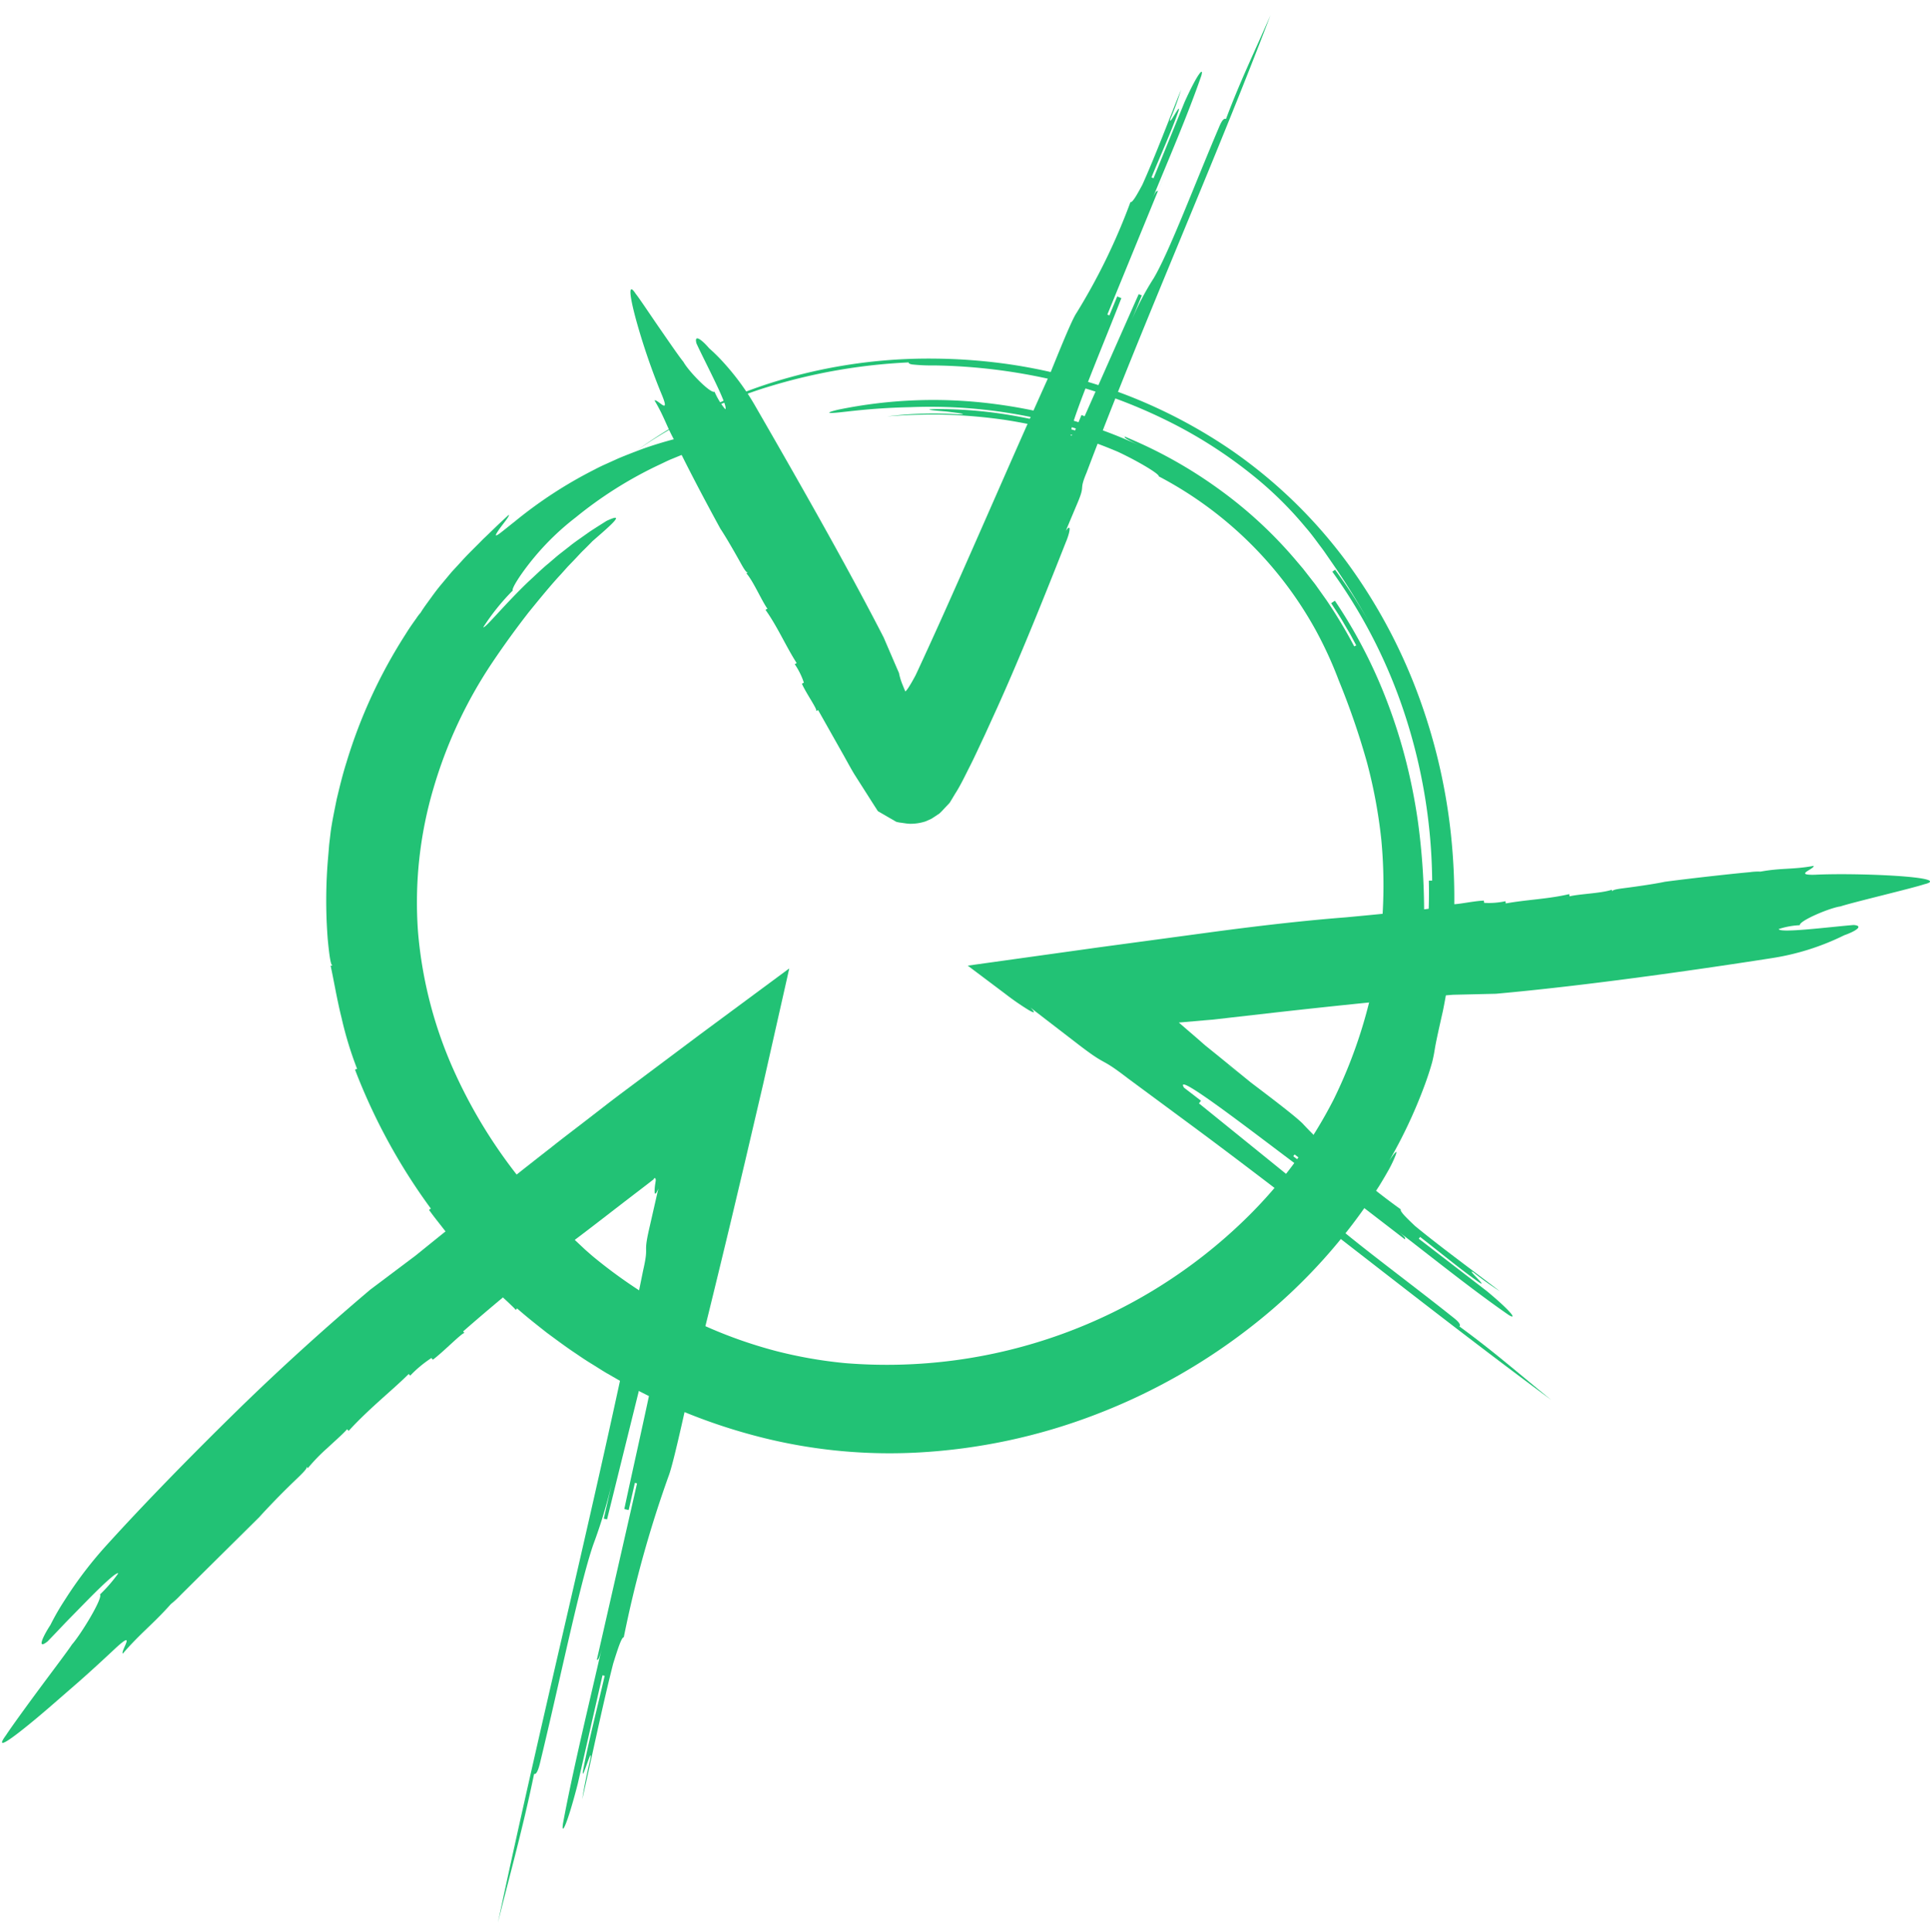
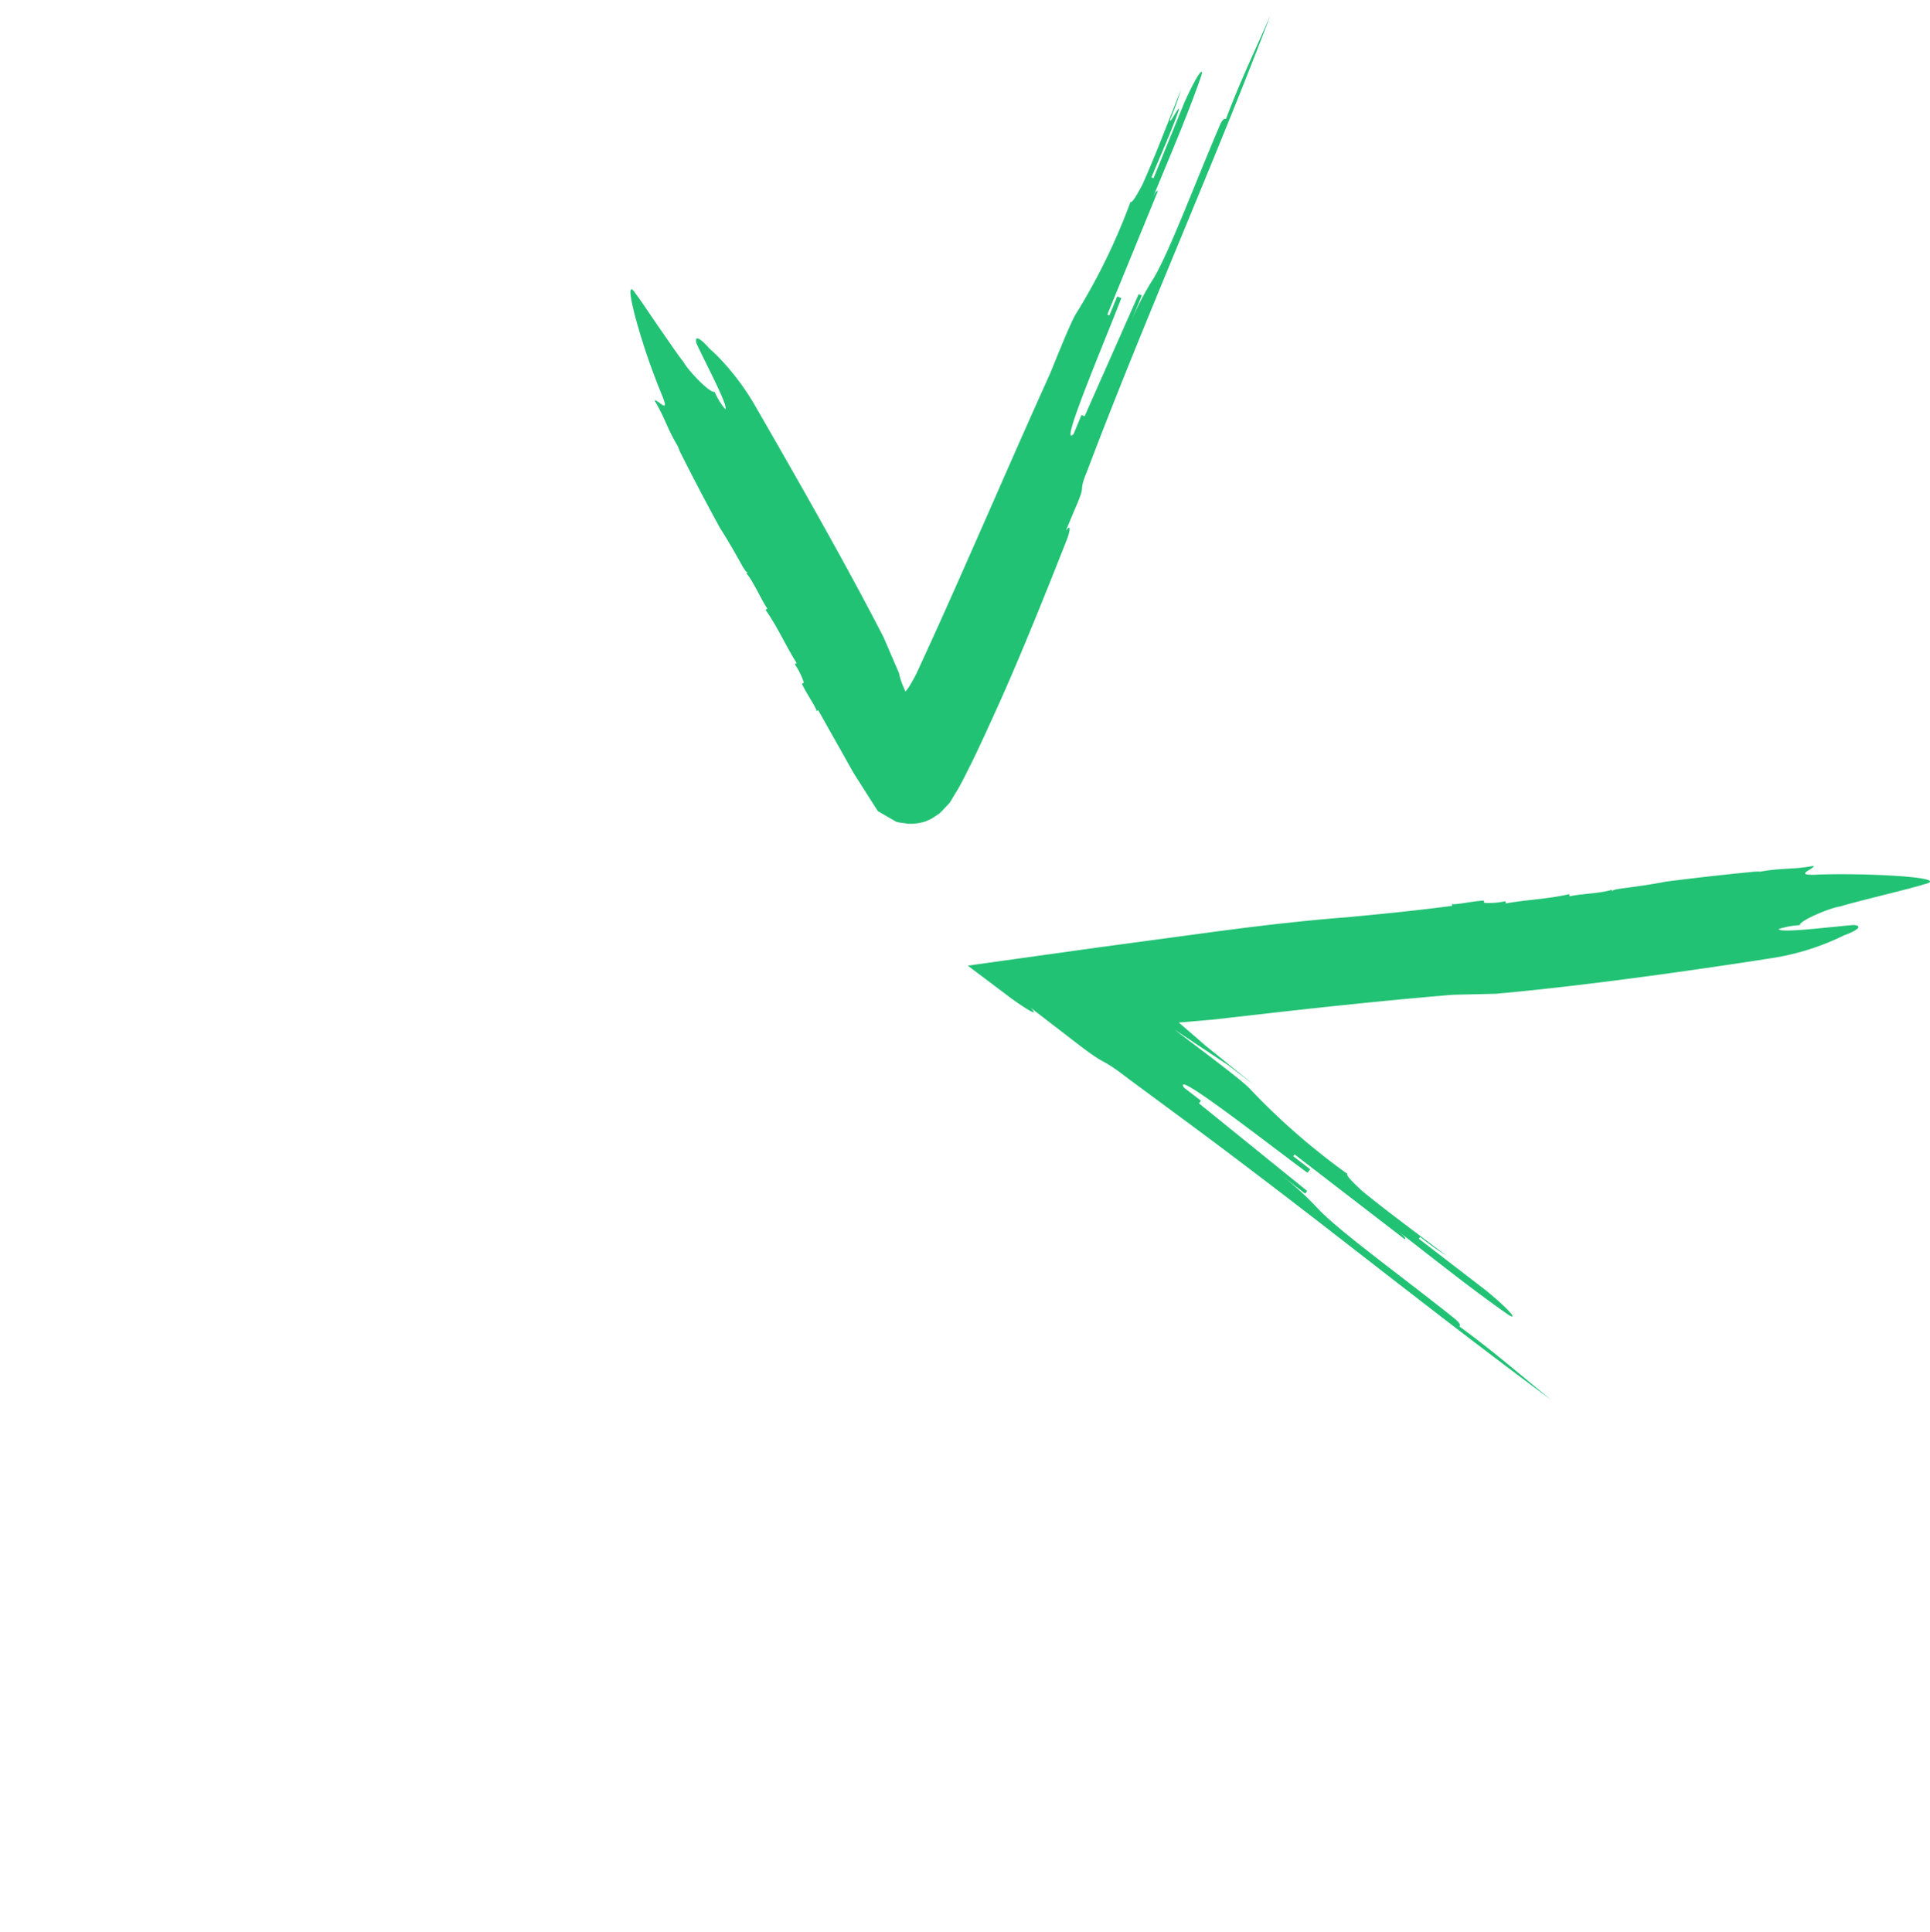
<svg xmlns="http://www.w3.org/2000/svg" id="Precision" width="191.33" height="191.582" viewBox="0 0 191.33 191.582">
  <defs>
    <clipPath id="clip-path">
      <rect id="Rectangle_1766" data-name="Rectangle 1766" width="191.33" height="191.582" fill="none" />
    </clipPath>
  </defs>
  <g id="Group_2165" data-name="Group 2165" clip-path="url(#clip-path)">
-     <path id="Path_11912" data-name="Path 11912" d="M179.615,134a50.41,50.41,0,0,0-.6-6.824,48.138,48.138,0,0,1-4.4,28.457,45.4,45.4,0,0,1-8.644,11.746A50.941,50.941,0,0,1,126.18,181.76a44.6,44.6,0,0,1-6.9-1.214,45.817,45.817,0,0,1-6.552-2.277,48.749,48.749,0,0,1-6.089-3.172,49.3,49.3,0,0,1-5.5-3.956l-.706-.617-.8-.752c-.569-.519-1.151-1.125-1.736-1.725s-1.131-1.237-1.649-1.8l-1.29-1.552A49.944,49.944,0,0,1,87.515,153a42.1,42.1,0,0,1-3.664-13.973,39.891,39.891,0,0,1,1.535-14.276,45.137,45.137,0,0,1,5.847-12.485c1.229-1.827,2.452-3.495,3.6-4.968,1.177-1.448,2.24-2.744,3.194-3.765l.666-.745.615-.638c.385-.4.7-.762.984-1.026.553-.547.85-.859.85-.859,1.7-1.481,3.475-2.988,1.393-2.008-.484.308-1.064.667-1.693,1.083l-.964.683c-.336.234-.679.48-1.014.753l-1.039.811c-.345.282-.682.581-1.026.872-.7.57-1.336,1.211-1.98,1.792-2.508,2.4-4.317,4.685-4.5,4.543a22.274,22.274,0,0,1,2.925-3.639c-.162-.147.785-1.673,2.131-3.292a25.789,25.789,0,0,1,4.1-3.949,40.2,40.2,0,0,1,8.167-5.169c.484-.22.958-.472,1.448-.665l1.445-.594c.474-.19.95-.341,1.4-.506s.893-.32,1.318-.436c1.685-.534,3.047-.806,3.644-.981,1.79-.355,1.766-.519.57-.549-.588-.026-1.509.032-2.648.114a35.658,35.658,0,0,0-3.967.633,40.169,40.169,0,0,0-4.693,1.335c-.8.3-1.617.613-2.426.951l-1.2.543c-.4.177-.8.367-1.183.573a43.3,43.3,0,0,0-7.91,5.153c-1.016.8-1.506,1.223-1.731,1.338s-.156-.045.026-.325c.349-.573,1.229-1.553,1.12-1.679-.982.873-1.785,1.692-2.563,2.42-.738.766-1.462,1.436-2.116,2.17l-1.006,1.094-.991,1.188c-.345.407-.678.849-1.019,1.323s-.717.962-1.061,1.521a4.586,4.586,0,0,0-.419.55c-.257.364-.64.885-1.058,1.566a50.508,50.508,0,0,0-5.869,12.727c-.394,1.239-.685,2.478-.965,3.639-.236,1.173-.468,2.267-.6,3.256,0,0-.019.165-.062.536l-.085.715c-.024.3-.053.647-.087,1.061a49.425,49.425,0,0,0-.055,8.306c.251,2.645.4,2.624.506,2.61l-.22.03c.294,1.3.608,3.258,1.088,5.18a35.962,35.962,0,0,0,1.538,5.042l-.209.075a58.837,58.837,0,0,0,7.519,13.778l-.179.132c.378.538.788,1.051,1.167,1.534s.727.94,1.046,1.313a7.356,7.356,0,0,1,.989,1.308l-.166.147c.419.509.978,1.116,1.566,1.751.609.614,1.253,1.252,1.85,1.819s1.153,1.056,1.538,1.428.629.593.592.635l.145-.167c.986.87,1.989,1.654,2.961,2.42,1,.735,1.958,1.455,2.938,2.1.482.333.963.654,1.451.951s.96.608,1.439.894c.969.554,1.907,1.113,2.865,1.6a56.2,56.2,0,0,0,11.373,4.505,52,52,0,0,0,16.7,1.818,57.736,57.736,0,0,0,17.553-3.737,59.536,59.536,0,0,0,15.982-9.126,55.194,55.194,0,0,0,12.2-13.562c.351-.568.689-1.144.972-1.654a12.6,12.6,0,0,0,.614-1.281c.251-.623.152-.672-.589.431a48.705,48.705,0,0,0,3.4-7.188c.469-1.237.7-2.033.859-2.587.137-.562.192-.89.247-1.217.106-.655.239-1.3.816-3.856a56.629,56.629,0,0,0,1.03-7.771,58.631,58.631,0,0,0-.061-7.81,57.32,57.32,0,0,0-3.22-15.222,53.859,53.859,0,0,0-7.336-13.786A48.541,48.541,0,0,0,164.589,91.32a51.02,51.02,0,0,0-14.1-6.782,54.389,54.389,0,0,0-7.618-1.751,55.066,55.066,0,0,0-7.788-.623,51.8,51.8,0,0,0-15.471,2.169,47.111,47.111,0,0,0-14.1,6.954,45.571,45.571,0,0,1,6.469-3.762c1.068-.527,2.152-.963,3.22-1.4,1.084-.4,2.156-.8,3.25-1.129a56.154,56.154,0,0,1,14.037-2.456c0,.055.006.138.331.2a18.344,18.344,0,0,0,2.259.1,56.118,56.118,0,0,1,11.755,1.435,52.212,52.212,0,0,1,10.951,3.879,45.719,45.719,0,0,1,8.64,5.439,36.27,36.27,0,0,1,5.4,5.28c.427.484.816,1,1.245,1.582.214.292.451.591.685.929l.759,1.1a71.975,71.975,0,0,1,4.306,7.074,50.389,50.389,0,0,0-4.06-6.463l-.267.2a51.72,51.72,0,0,1,7.327,14.587,54.6,54.6,0,0,1,2.568,16.034l-.332.007c.047,1.657-.017,3.316-.116,4.971-.318,1.223-.337.435-.35-1.611a67.3,67.3,0,0,0-.608-9.17,56.834,56.834,0,0,0-1.166-5.956,53.438,53.438,0,0,0-1.91-6.029,49.163,49.163,0,0,0-5.162-9.96l-.369.246c.44.682.894,1.355,1.294,2.061l.617,1.049.574,1.073-.2.1a49.165,49.165,0,0,0-2.747-4.581l-.757-1.065-.377-.53-.4-.511-.792-1.016-.828-.976a42.726,42.726,0,0,0-7.37-6.81,45.126,45.126,0,0,0-8.713-4.988,49.113,49.113,0,0,0-10.015-3.157c1.186.249,2.964.641,4.7,1.191.876.245,1.725.571,2.515.835.779.293,1.482.576,2.046.8-.046.109-.077.189,2.11,1.193a49.747,49.747,0,0,0-14.972-4.413,46.7,46.7,0,0,0-15.579.563c-1.169.283-1.142.391.052.272s3.56-.452,7.128-.526a49.492,49.492,0,0,1,18.7,2.874l-.075.209a49.842,49.842,0,0,0-7.994-2.167,43.31,43.31,0,0,0-8.254-.726c-1.184.042,0,.137,1.178.238,1.177.145,2.343.288,1.168.283a36.8,36.8,0,0,0-7.034.206,55.584,55.584,0,0,1,5.634-.177,53.508,53.508,0,0,1,6.056.521,50.16,50.16,0,0,1,5.938,1.29,46.093,46.093,0,0,1,5.3,1.894c2.118,1,4.109,2.214,4,2.412A37.828,37.828,0,0,1,172.795,109a39.273,39.273,0,0,1,2.333,5.075,74.321,74.321,0,0,1,2.784,8.083,50.206,50.206,0,0,1,1.7,11.846" transform="translate(-42.409 -46.606)" fill="#22c275" />
-     <path id="Path_11913" data-name="Path 11913" d="M69.41,260.146l-.92,4.035c1.438-5.685,2.848-11.465,4.242-17.272q.7-2.954,1.4-5.911l1.763-7.539q.845-3.736,1.686-7.467.425-1.877.846-3.751l.053-.235a.73.73,0,0,0,.021-.109l-.1.07-.38.281-.761.563-1.524,1.127-6.112,4.523-6.1,4.569c-1.019.764-2.043,1.519-3.064,2.308l-2.109,1.633c-1.165.9-2.343,1.784-3.486,2.7-4.617,3.594-9.084,7.2-13.422,10.706l-4.473,3.362c-4.254,3.6-8.926,7.8-13.41,12.2s-8.869,8.886-12.619,13.014a39.621,39.621,0,0,0-4.256,5.561,24.169,24.169,0,0,0-1.423,2.471c-.772,1.182-1.374,2.507-.278,1.628.486-.5,1.142-1.189,1.857-1.945l2.245-2.291c1.465-1.477,2.733-2.663,2.9-2.506a14.7,14.7,0,0,1-1.814,2.094c.328.311-1.867,3.931-2.78,4.964-.38.59-1.848,2.522-3.29,4.471s-2.858,3.914-3.231,4.5c-1.233,1.673.5.429,3.037-1.685.633-.53,1.316-1.115,2.013-1.726l2.13-1.853c1.409-1.241,2.73-2.47,3.733-3.409,2.032-1.856.406.377.651.6,1.791-2.074,2.946-2.867,4.766-4.912a9.1,9.1,0,0,0,.99-.916l2.317-2.3,5.464-5.41s.224-.26.812-.881,1.529-1.613,3.014-3.027c.986-.949.909-1.029.833-1.108l.154.16a18.169,18.169,0,0,1,1.906-1.968c.751-.7,1.525-1.375,1.985-1.885l.152.162c.922-1.013,1.917-1.951,2.929-2.869s2.05-1.809,3.023-2.771l.149.164a11.829,11.829,0,0,1,2.1-1.747l.148.166c1.1-.824,3-2.8,3.142-2.634l-.147-.167c2.053-1.8,3.894-3.331,5.6-4.748,1.73-1.391,3.33-2.67,4.942-3.934,2.191-1.634,4.467-3.431,6.859-5.253l.9-.693.45-.349c.107-.084.068-.052.08-.06l.008,0c.014,0,.008.006.01.007s0,.007,0-.006.094-.162.136-.167c.051-.022.1.033.116.193a.042.042,0,0,0,0,.027l0,.007c0-.009-.011.067-.015.1-.013.079-.025.157-.036.231a5.141,5.141,0,0,0-.065.737c0,.354.113.379.374-.269l-.92,4.037c-.613,2.689.018,1.419-.595,4.108-4.366,21.652-9.812,43.054-14.393,64.651,1.335-5.358,2.471-9.345,3.588-14.748.108.025.324.074.631-1.272,1.948-8.048,3.878-17.514,5.23-21.451a50.58,50.58,0,0,0,1.966-6.629l-.92,4.039.325.074,4.311-17.419.324.074.613-2.689c1.371-2.518-2.111,12.257-3.535,19.009l.432.1.613-2.692.216.049c-1.84,8.073-3.372,14.8-5.213,22.872l1.228-5.386c.108.025.216.049.523-1.295-1.227,5.383-2.869,12.085-3.878,17.514-.2,1.369.432.1,1.46-3.91.92-4.038,1.533-6.726,2.454-10.765l.216.049c-.614,2.692-1.641,6.7-2.147,9.419-.2,1.371.938-2.618.74-1.249-.307,1.348-.614,2.694-.813,4.066.921-4.042,2.039-9.446,3.068-13.46.414-1.32.83-2.641,1.046-2.592a113.7,113.7,0,0,1,4.435-15.968c.523-1.294,1.948-8.05,2.868-12.085" transform="translate(-0.263 -125.869)" fill="#22c275" />
    <path id="Path_11914" data-name="Path 11914" d="M185.042,41.417,186.21,38.6c-3.565,7.871-7.071,16.046-10.645,24.024q-1.34,2.992-2.7,5.927l-.17.363-.045.085-.091.168-.179.323c-.118.207-.232.4-.343.573a3.034,3.034,0,0,1-.331.447c-.035.068-.063-.059-.088-.1l-.076-.179-.139-.344a6.431,6.431,0,0,1-.349-1.113l0-.036c-.01-.033-.053-.126-.079-.19l-.2-.458-.442-1.027-.808-1.878c-3.706-7.23-8.747-16.041-12.791-23.057A24.466,24.466,0,0,0,153.723,38a17.422,17.422,0,0,0-1.5-1.494c-.673-.791-1.525-1.484-1.258-.483.84,1.847,3.234,6.314,2.85,6.523a7.191,7.191,0,0,1-1.06-1.733c-.4.213-2.6-2.063-3.083-2.961-.342-.4-1.355-1.873-2.376-3.351s-2.01-2.977-2.342-3.381c-.83-1.291-.6.293.058,2.688a64.841,64.841,0,0,0,2.578,7.452c.764,1.912-.489.261-.783.417,1.056,1.76,1.255,2.812,2.323,4.562a5.111,5.111,0,0,0,.406.924c.275.559.666,1.326,1.106,2.177.878,1.7,1.964,3.726,2.7,5.068,0,0,.589.842,2.074,3.516.5.893.593.839.689.785l-.194.108c.691.785,1.493,2.674,2.088,3.512l-.194.108C159,64.111,159.8,66,160.9,67.72l-.193.109a7.256,7.256,0,0,1,.906,1.83l-.193.109c.406.944,1.606,2.609,1.412,2.719l.193-.109,2.342,4.154c.426.747.832,1.517,1.244,2.2l1.228,1.931.6.944.3.467c.1.138.2.363.294.375l1.161.674.574.331a2.608,2.608,0,0,0,.473.092l.463.067a3.575,3.575,0,0,0,.443.039,4.758,4.758,0,0,0,1.362-.187,1.692,1.692,0,0,0,.364-.138l.374-.167c.26-.159.526-.344.793-.517.267-.244.538-.558.81-.838l.2-.217c.067-.082.126-.2.19-.3l.379-.631c.518-.8.99-1.8,1.48-2.768s.956-2,1.44-3.022L180.8,72.1c.479-1.065.956-2.145,1.424-3.234C184.1,64.507,185.9,60,187.586,55.727c.4-.94.587-1.966-.013-1.112l1.187-2.821c.788-1.879.087-1.068.874-2.948,5.773-15.265,12.434-30.141,18.239-45.366-1.633,3.734-2.983,6.483-4.415,10.295-.1-.042-.308-.125-.692.819-2.4,5.619-4.9,12.3-6.468,14.957a27.729,27.729,0,0,0-2.346,4.541l1.162-2.827-.308-.127-5.362,12.11-.307-.128L188.355,45c-1.5,1.582,2.9-8.715,4.731-13.467l-.41-.168-.774,1.883-.205-.084,6.557-16.011-1.539,3.772c-.1-.042-.206-.084-.59.857,1.54-3.769,3.562-8.44,4.887-12.294.28-.984-.411-.167-1.663,2.618l-3.071,7.54-.206-.084c.769-1.886,2.024-4.669,2.688-6.6.28-.985-1.075,1.76-.8.777a28.211,28.211,0,0,0,1.048-2.873c-1.149,2.832-2.582,6.641-3.839,9.426-.486.9-.975,1.8-1.18,1.716A61.223,61.223,0,0,1,188.643,33c-.591.854-2.431,5.6-3.6,8.414" transform="translate(-81.921 -1.974)" fill="#22c275" />
-     <path id="Path_11915" data-name="Path 11915" d="M247.51,218.152l2.52,1.94-3.5-2.852-.883-.713-.442-.357-.163-.141-.531-.467-1.908-1.646,2.658-.232.6-.049.073-.006.14-.014.566-.065,1.132-.131,4.5-.512c5.98-.669,11.848-1.278,17.5-1.746l4.266-.1c8.45-.756,18.955-2.225,27.337-3.531a24.655,24.655,0,0,0,7.192-2.271c1.025-.357,2.019-.932.94-1.016-2.119.162-7.374.841-7.43.4a7.813,7.813,0,0,1,2.086-.381c-.057-.44,2.984-1.727,4.035-1.863,1.025-.356,7.249-1.831,8.273-2.187,3.113-.738-6.566-1.165-10.813-.952-2.133.052-.071-.55-.114-.88-2.09.382-3.185.188-5.275.57a5.491,5.491,0,0,0-1.045.053c-.644.057-1.534.147-2.522.254-1.977.213-4.346.491-5.924.7,0,0-1.038.246-4.191.653-1.052.136-1.038.246-1.023.356-.015-.109-.015-.109-.028-.22-1.026.356-3.157.408-4.2.654-.014-.11-.014-.11-.029-.22-2.073.492-4.2.543-6.292.924-.014-.11-.014-.11-.028-.22a7.82,7.82,0,0,1-2.117.162c-.014-.11-.014-.11-.028-.22-1.068.026-3.143.518-3.171.3.015.11.015.11.029.22-4.208.544-7.376.841-10.545,1.138-3.9.3-8.219.792-12.67,1.38l-11.8,1.593-13.008,1.815,3.707,2.787a25.675,25.675,0,0,0,2.316,1.607c.566.331.764.343.2-.229l4.688,3.609c3.124,2.405,2,1.117,5.006,3.433l6.531,4.826q2.556,1.895,5.091,3.819,5.07,3.844,10.091,7.754c6.7,5.2,13.393,10.415,20.216,15.457-3.295-2.676-5.68-4.792-9.107-7.29.068-.088.2-.264-.638-.91-4.975-3.97-10.991-8.322-13.241-10.613a30.066,30.066,0,0,0-3.931-3.586l2.522,1.942.2-.264L244.6,221.93l.2-.263-1.68-1.293c-1.207-1.909,7.969,5.294,12.238,8.441l.27-.351-1.681-1.294.135-.176,14.286,11-3.364-2.59c.068-.088.135-.176-.7-.822,3.362,2.588,7.5,5.911,10.991,8.321.907.559.27-.351-2.181-2.378l-6.724-5.176.135-.176c1.681,1.294,4.134,3.322,5.883,4.529.908.559-1.479-1.558-.572-1a30.719,30.719,0,0,0,2.592,1.856c-2.524-1.944-5.952-4.442-8.407-6.471-.772-.734-1.545-1.47-1.41-1.645a67.426,67.426,0,0,1-9.607-8.376c-.7-.822-4.976-3.97-7.5-5.91" transform="translate(-125.74 -112.528)" fill="#22c275" />
+     <path id="Path_11915" data-name="Path 11915" d="M247.51,218.152l2.52,1.94-3.5-2.852-.883-.713-.442-.357-.163-.141-.531-.467-1.908-1.646,2.658-.232.6-.049.073-.006.14-.014.566-.065,1.132-.131,4.5-.512c5.98-.669,11.848-1.278,17.5-1.746l4.266-.1c8.45-.756,18.955-2.225,27.337-3.531a24.655,24.655,0,0,0,7.192-2.271c1.025-.357,2.019-.932.94-1.016-2.119.162-7.374.841-7.43.4a7.813,7.813,0,0,1,2.086-.381c-.057-.44,2.984-1.727,4.035-1.863,1.025-.356,7.249-1.831,8.273-2.187,3.113-.738-6.566-1.165-10.813-.952-2.133.052-.071-.55-.114-.88-2.09.382-3.185.188-5.275.57a5.491,5.491,0,0,0-1.045.053c-.644.057-1.534.147-2.522.254-1.977.213-4.346.491-5.924.7,0,0-1.038.246-4.191.653-1.052.136-1.038.246-1.023.356-.015-.109-.015-.109-.028-.22-1.026.356-3.157.408-4.2.654-.014-.11-.014-.11-.029-.22-2.073.492-4.2.543-6.292.924-.014-.11-.014-.11-.028-.22a7.82,7.82,0,0,1-2.117.162c-.014-.11-.014-.11-.028-.22-1.068.026-3.143.518-3.171.3.015.11.015.11.029.22-4.208.544-7.376.841-10.545,1.138-3.9.3-8.219.792-12.67,1.38l-11.8,1.593-13.008,1.815,3.707,2.787a25.675,25.675,0,0,0,2.316,1.607c.566.331.764.343.2-.229l4.688,3.609c3.124,2.405,2,1.117,5.006,3.433l6.531,4.826q2.556,1.895,5.091,3.819,5.07,3.844,10.091,7.754c6.7,5.2,13.393,10.415,20.216,15.457-3.295-2.676-5.68-4.792-9.107-7.29.068-.088.2-.264-.638-.91-4.975-3.97-10.991-8.322-13.241-10.613a30.066,30.066,0,0,0-3.931-3.586l2.522,1.942.2-.264L244.6,221.93l.2-.263-1.68-1.293c-1.207-1.909,7.969,5.294,12.238,8.441l.27-.351-1.681-1.294.135-.176,14.286,11-3.364-2.59c.068-.088.135-.176-.7-.822,3.362,2.588,7.5,5.911,10.991,8.321.907.559.27-.351-2.181-2.378l-6.724-5.176.135-.176a30.719,30.719,0,0,0,2.592,1.856c-2.524-1.944-5.952-4.442-8.407-6.471-.772-.734-1.545-1.47-1.41-1.645a67.426,67.426,0,0,1-9.607-8.376c-.7-.822-4.976-3.97-7.5-5.91" transform="translate(-125.74 -112.528)" fill="#22c275" />
  </g>
</svg>